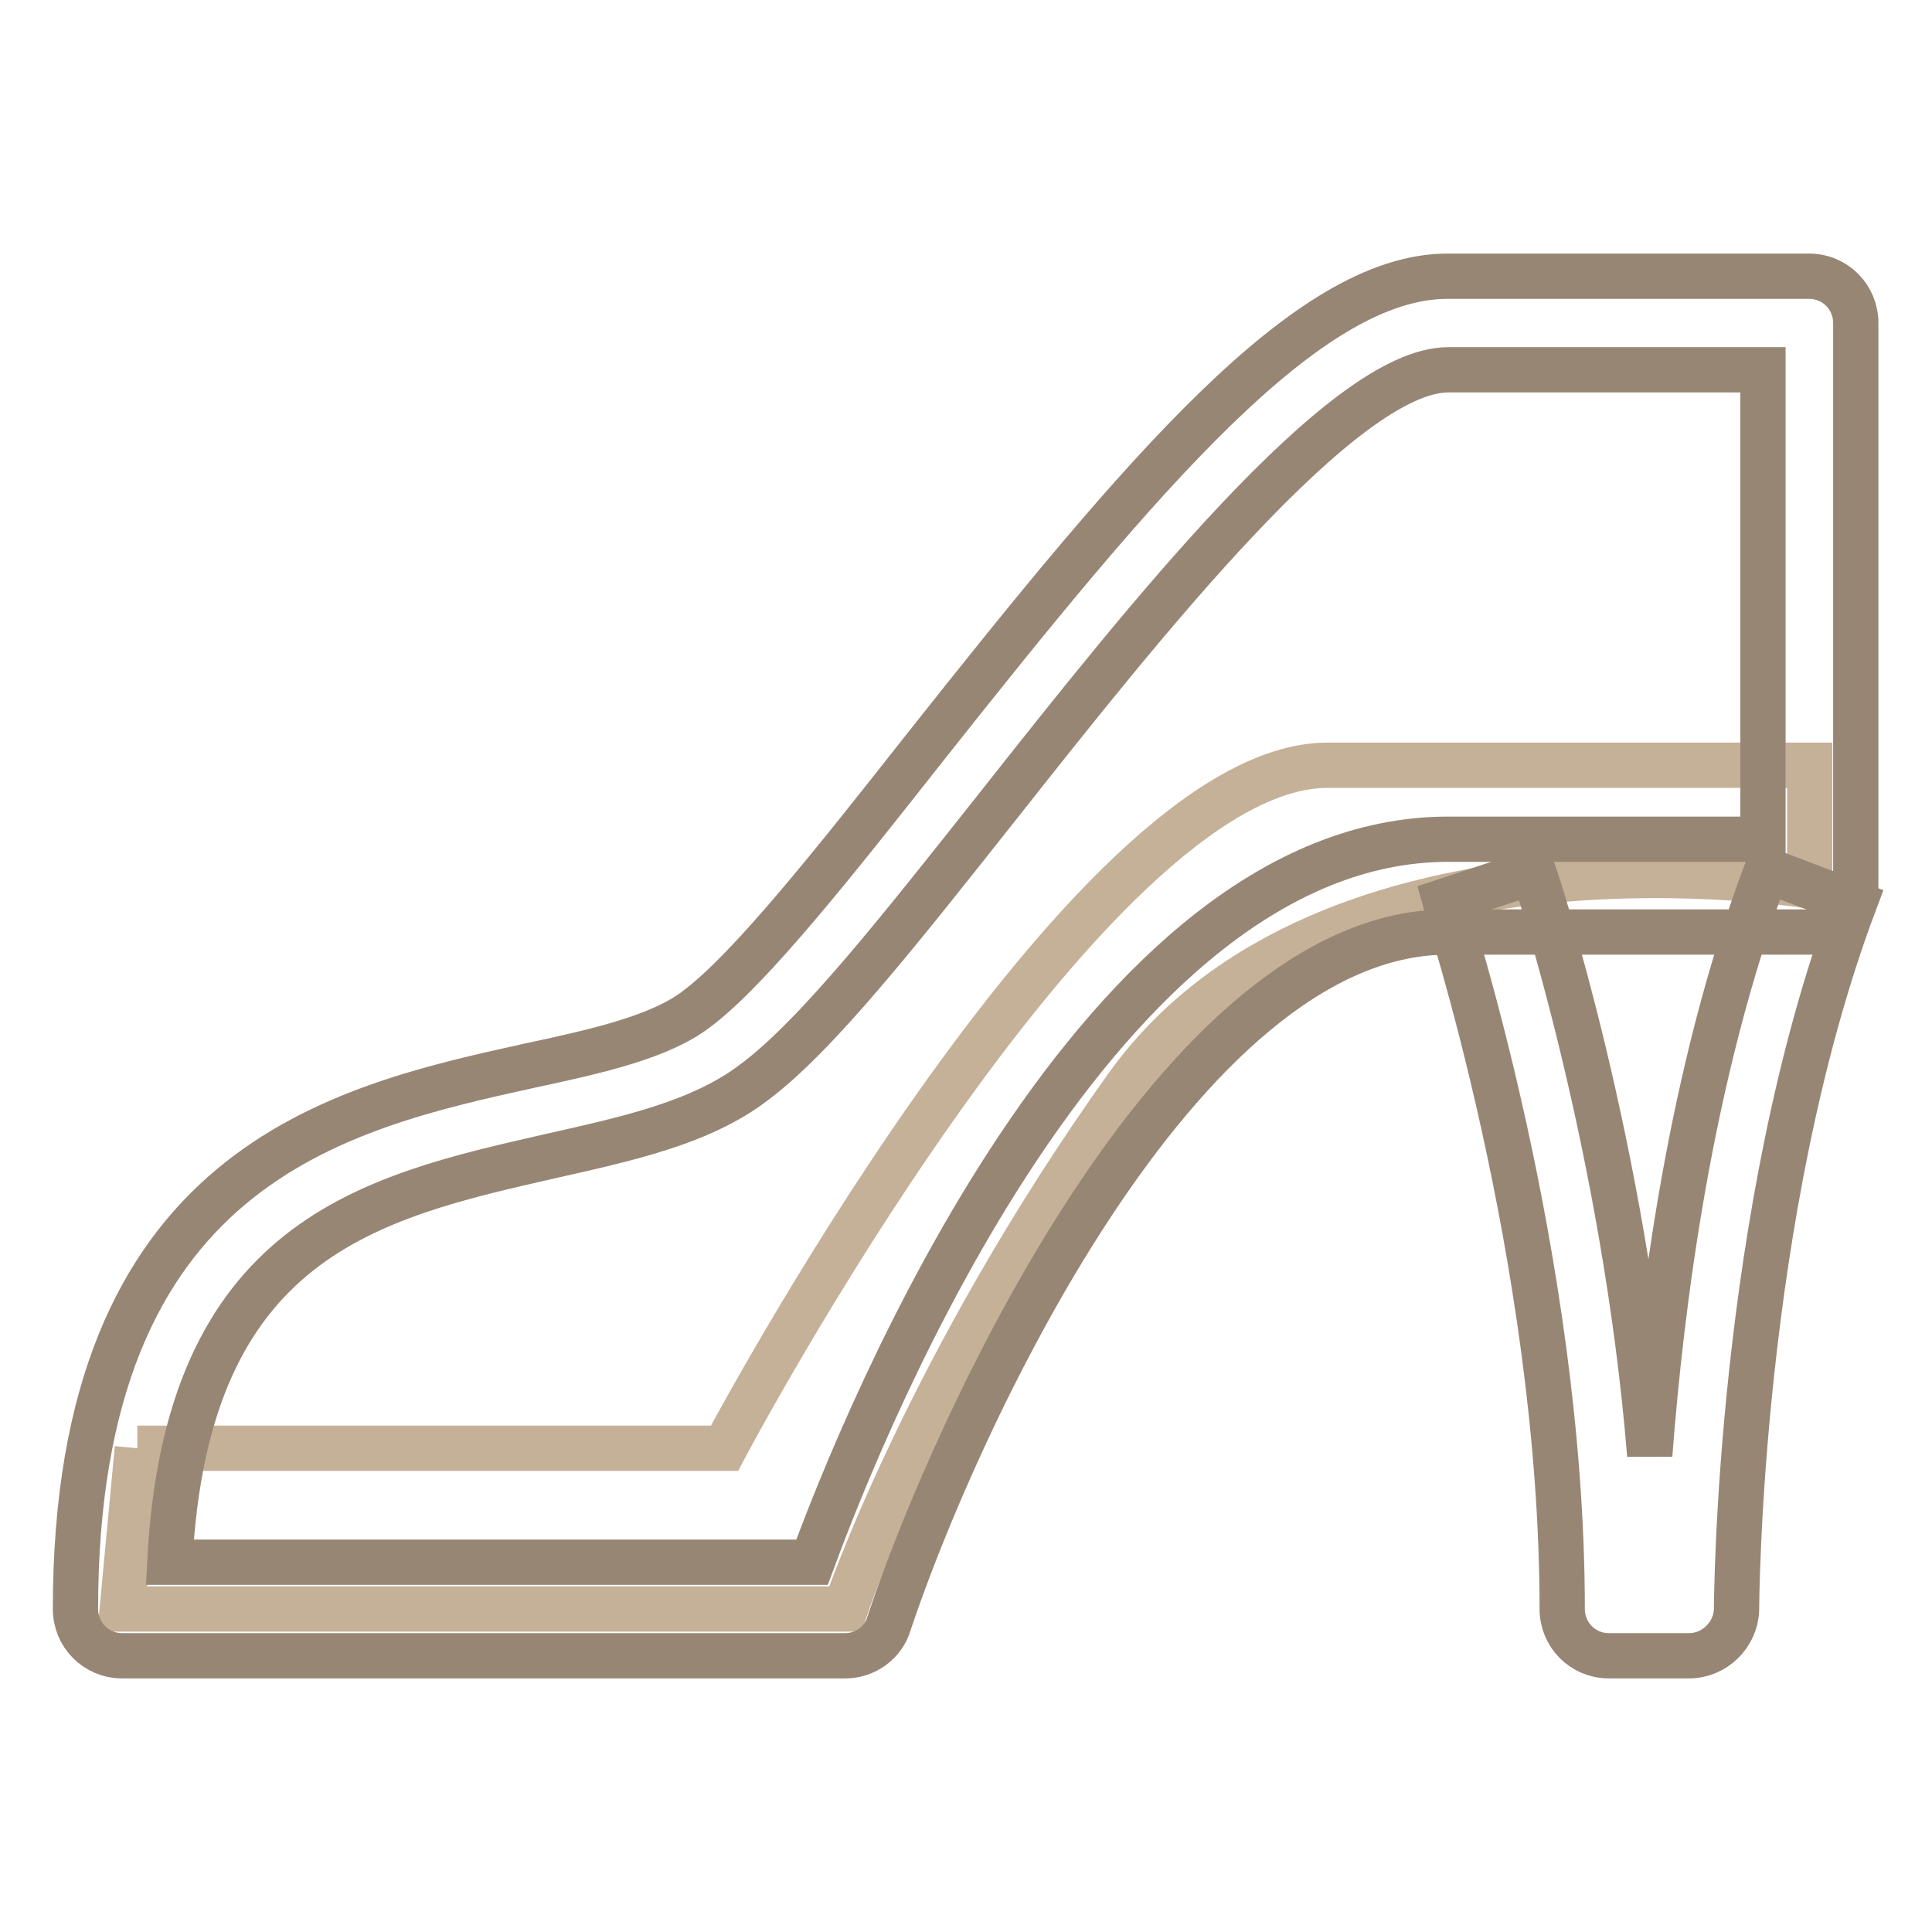
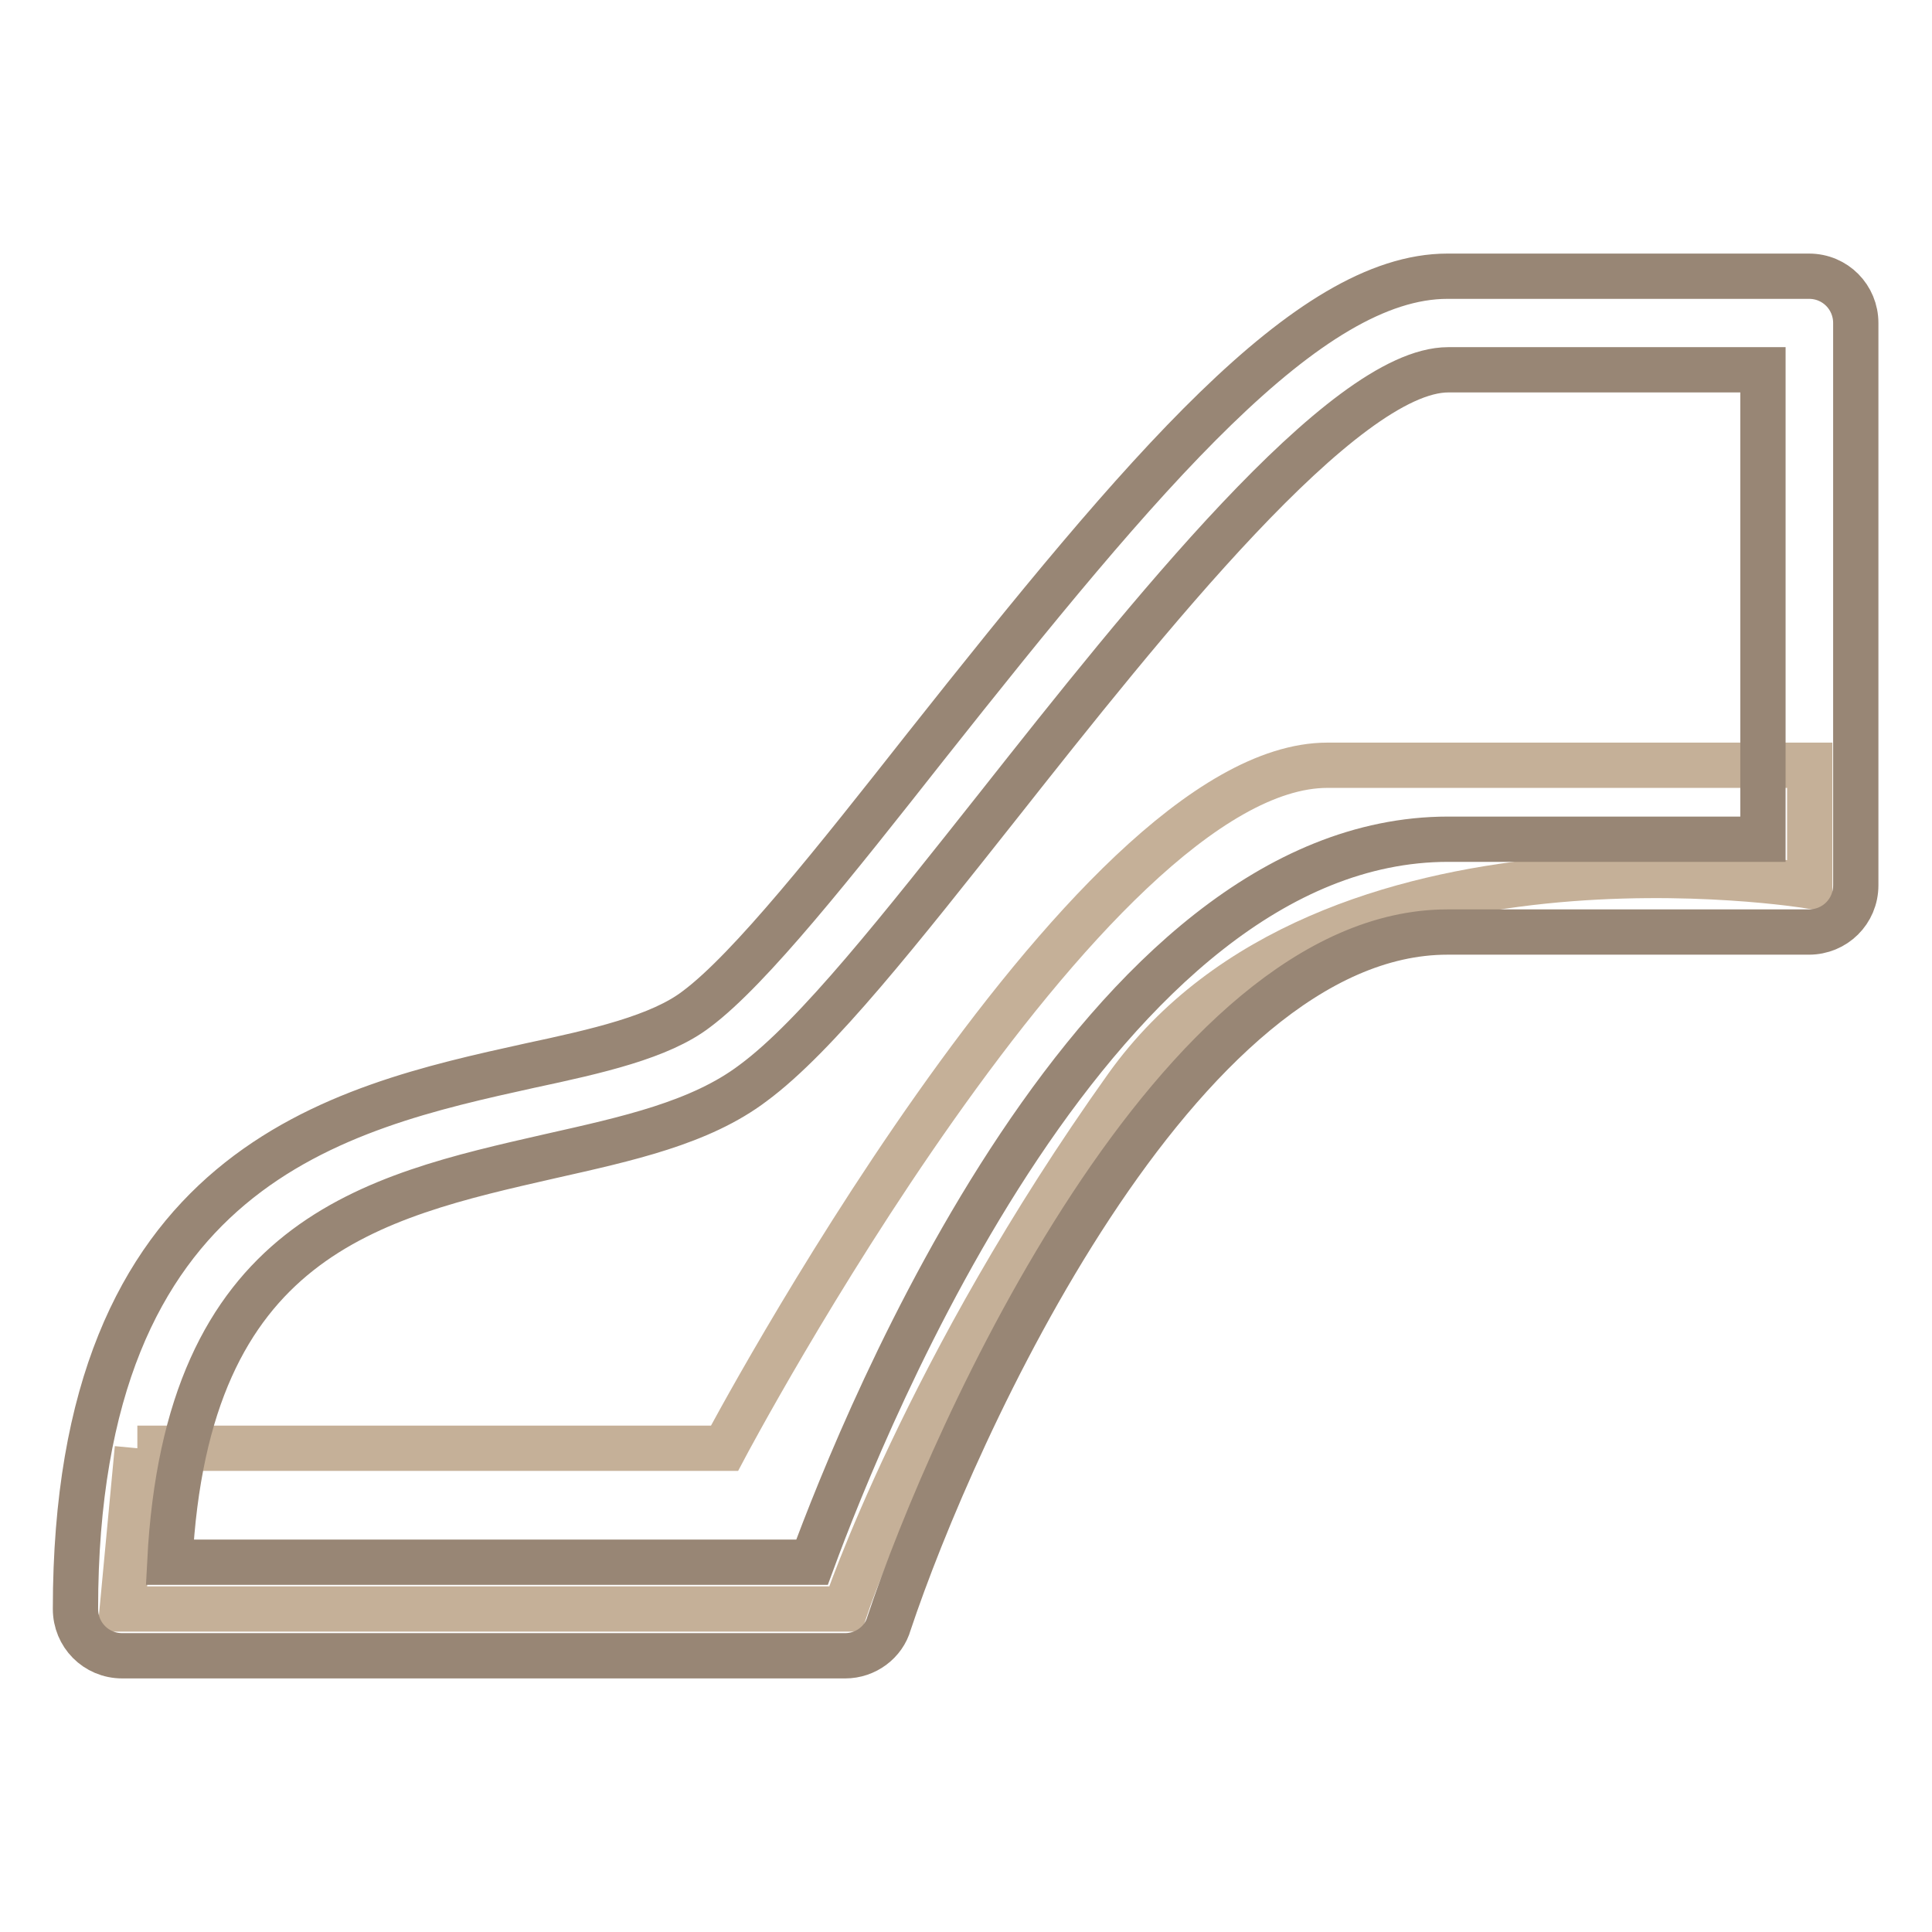
<svg xmlns="http://www.w3.org/2000/svg" version="1.1" x="0px" y="0px" viewBox="0 0 256 256" enable-background="new 0 0 256 256" xml:space="preserve">
  <g>
    <path stroke-width="6" fill-opacity="0" stroke="#c5b098" d="M18.2,191.9H96c0,0,47.9-90.5,79.9-90.5h63.9v16c0,0-63.9-10.6-90.5,26.6c-26.6,37.3-37.3,69.2-37.3,69.2 H16.2L18.2,191.9" />
    <path stroke-width="6" fill-opacity="0" stroke="#988675" d="M112,219.4H16.2c-3.5,0-6.2-2.8-6.2-6.2c0-58.7,34.8-66.4,60.2-72c8.9-1.9,17.3-3.8,22.1-7.5 c7.1-5.3,18.4-19.6,30.3-34.7c28.9-36.5,50.7-62.4,69.2-62.4h47.9c3.5,0,6.2,2.8,6.2,6.2v74.5c0,3.5-2.8,6.2-6.2,6.2h-47.9 c-35.7,0-65.5,66.1-74,91.6C117.1,217.6,114.7,219.4,112,219.4z M22.5,207h85.1c7.1-19.3,38-95.8,84.3-95.8h41.7V49h-41.7 c-13.9,0-40.3,33.3-59.5,57.6c-13,16.4-24.2,30.7-32.6,36.9c-7,5.3-16.7,7.4-26.9,9.7C49.2,158.6,24.7,164,22.5,207z" />
-     <path stroke-width="6" fill-opacity="0" stroke="#988675" d="M223.8,219.4h-10.6c-3.5,0-6.2-2.8-6.2-6.2c0-46.4-15.5-93.4-15.6-93.8l11.8-3.9 c0.6,1.7,12.1,36.8,15.4,77.3c1.5-19.7,5.3-50.5,15.5-77.5l11.6,4.4c-15.4,41-15.6,93.1-15.6,93.6 C230,216.6,227.2,219.4,223.8,219.4L223.8,219.4z" />
  </g>
</svg>